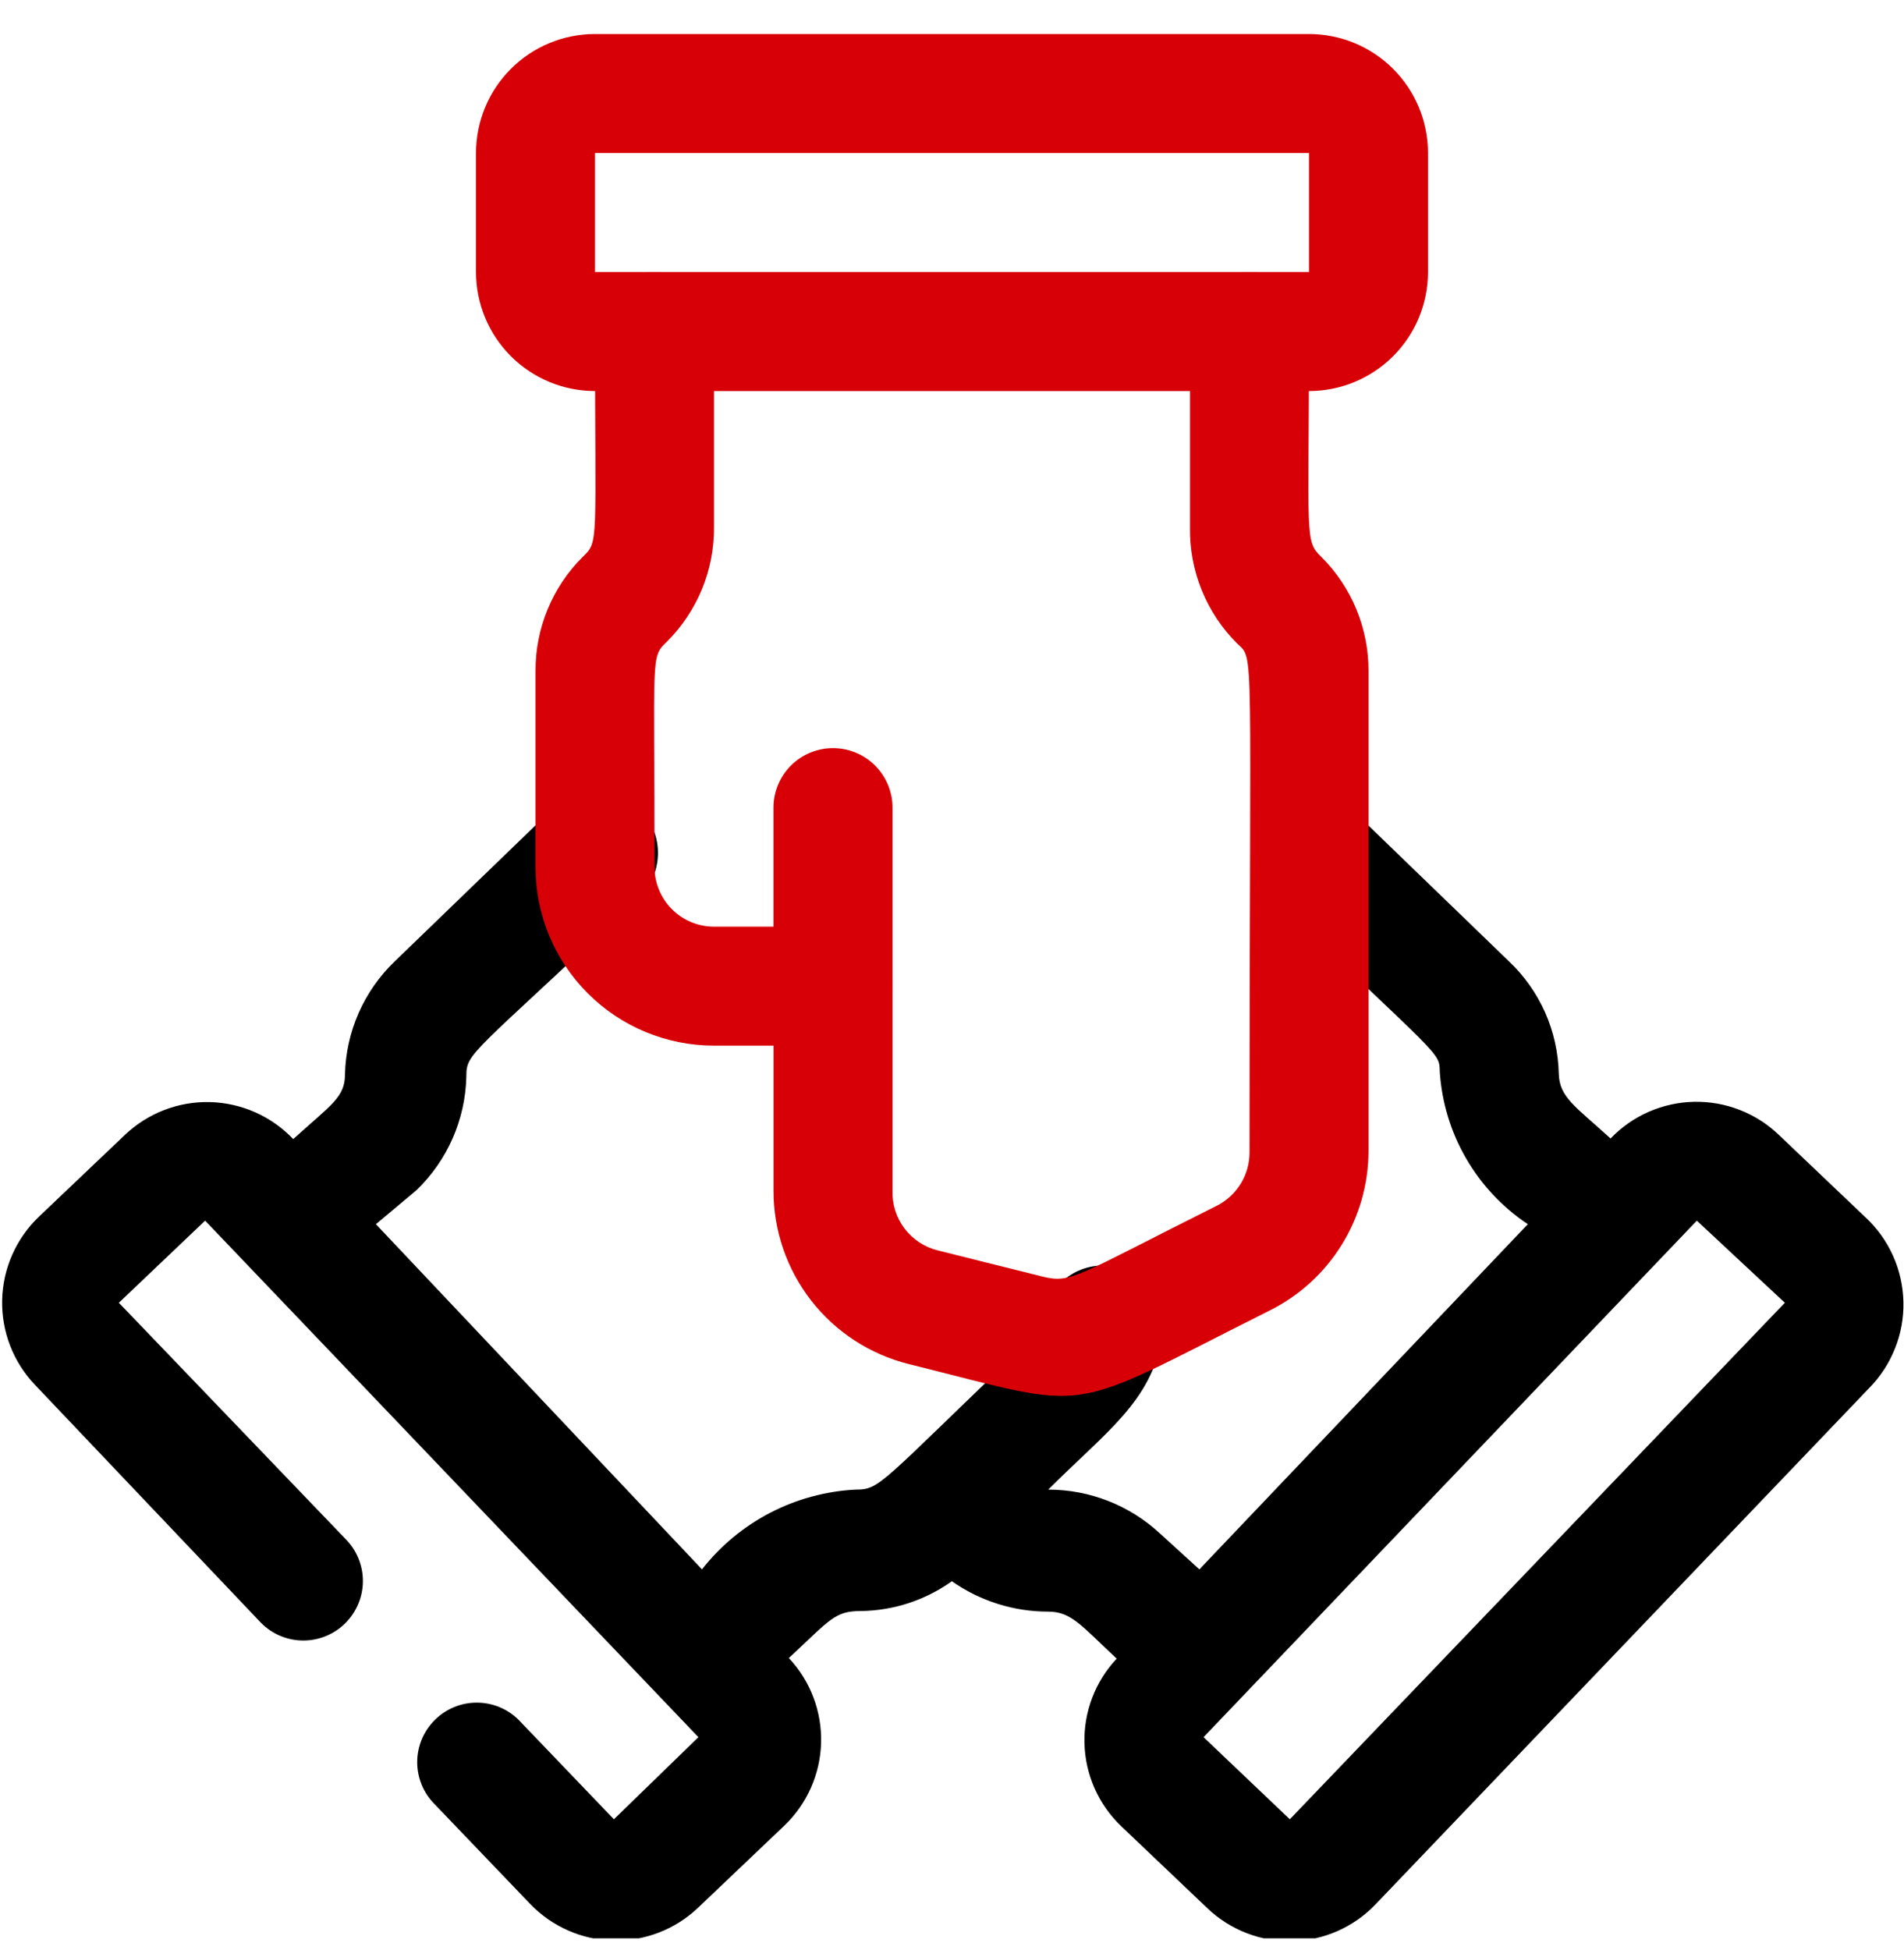
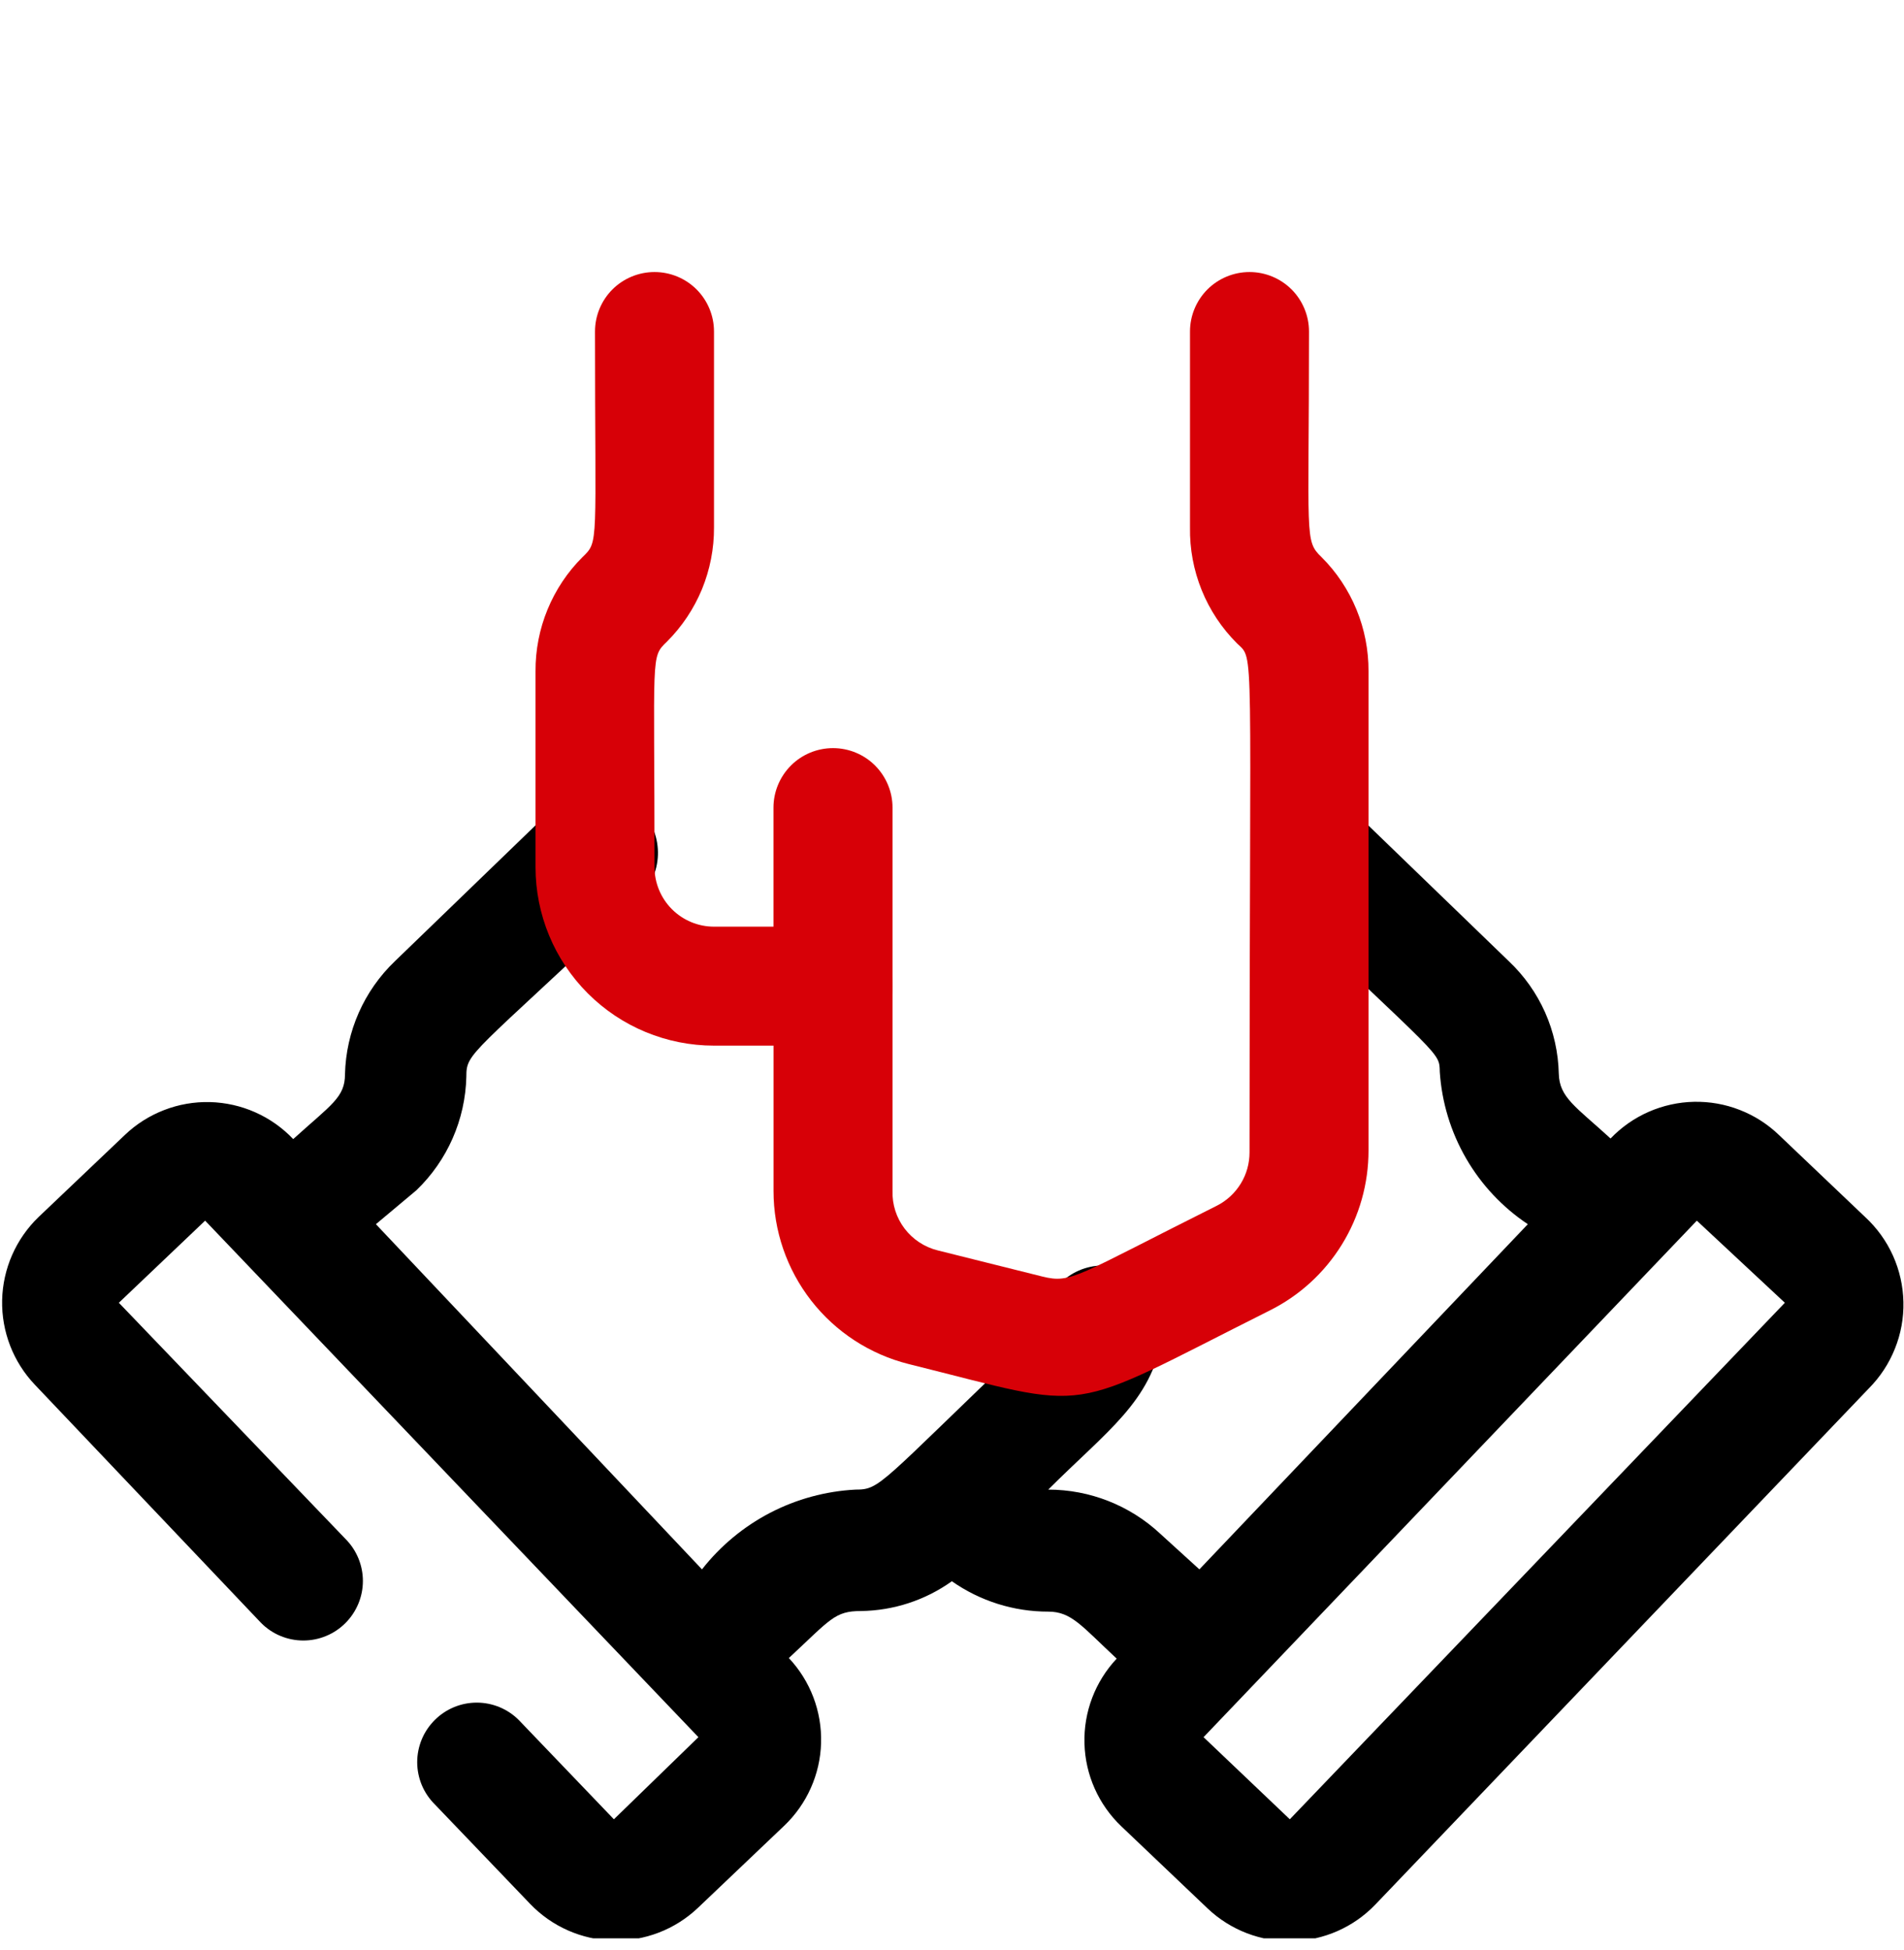
<svg xmlns="http://www.w3.org/2000/svg" width="42" height="43" viewBox="0 0 42 43" fill="none">
  <g clip-path="url(#clip0_14148_1401)">
    <path d="M18.375 23.062C18.027 23.062 17.693 22.924 17.447 22.678C17.201 22.432 17.062 22.098 17.062 21.75V17.812C17.062 17.464 17.201 17.131 17.447 16.884C17.693 16.638 18.027 16.5 18.375 16.5C18.723 16.5 19.057 16.638 19.303 16.884C19.549 17.131 19.688 17.464 19.688 17.812V21.75C19.688 22.098 19.549 22.432 19.303 22.678C19.057 22.924 18.723 23.062 18.375 23.062Z" fill="#D70007" />
    <path d="M41.144 26.843L39.241 25.032C38.992 24.793 38.699 24.605 38.377 24.48C38.056 24.354 37.712 24.294 37.367 24.301C37.023 24.308 36.682 24.384 36.367 24.522C36.051 24.661 35.765 24.861 35.527 25.11C34.752 24.402 34.398 24.205 34.385 23.68C34.374 23.214 34.272 22.755 34.083 22.329C33.893 21.903 33.621 21.519 33.282 21.199L29.778 17.813C29.522 17.602 29.197 17.496 28.866 17.515C28.535 17.534 28.224 17.678 27.995 17.917C27.766 18.156 27.636 18.473 27.63 18.804C27.625 19.136 27.745 19.457 27.967 19.703C31.825 23.391 31.747 23.194 31.76 23.64C31.804 24.312 32.002 24.964 32.339 25.547C32.676 26.13 33.142 26.627 33.702 27L26.457 34.613L25.591 33.825C24.921 33.201 24.039 32.854 23.123 32.854C24.436 31.542 25.381 30.925 25.643 29.481C25.706 29.133 25.628 28.774 25.426 28.484C25.224 28.193 24.915 27.995 24.567 27.932C24.219 27.87 23.86 27.948 23.57 28.15C23.28 28.352 23.081 28.66 23.018 29.009C22.963 29.24 22.839 29.45 22.664 29.612C19.383 32.749 19.422 32.854 18.871 32.854C18.214 32.888 17.571 33.063 16.987 33.366C16.403 33.67 15.891 34.095 15.485 34.613L8.292 27L9.185 26.252C9.869 25.595 10.265 24.694 10.287 23.745C10.287 23.207 10.379 23.299 14.08 19.808C14.345 19.561 14.501 19.219 14.513 18.857C14.525 18.495 14.393 18.143 14.146 17.878C13.899 17.614 13.557 17.458 13.195 17.446C12.833 17.434 12.481 17.566 12.217 17.813L8.712 21.199C8.029 21.852 7.633 22.748 7.61 23.693C7.61 24.205 7.308 24.362 6.468 25.123C6.23 24.873 5.946 24.672 5.63 24.532C5.315 24.392 4.975 24.316 4.63 24.307C4.285 24.299 3.941 24.358 3.62 24.483C3.298 24.607 3.003 24.794 2.754 25.032L0.85 26.843C0.351 27.324 0.062 27.984 0.047 28.677C0.033 29.371 0.293 30.042 0.772 30.544L5.759 35.794C5.881 35.917 6.026 36.015 6.186 36.081C6.346 36.148 6.518 36.182 6.691 36.182C6.864 36.182 7.036 36.148 7.196 36.081C7.356 36.015 7.501 35.917 7.623 35.794C7.867 35.548 8.005 35.216 8.005 34.869C8.005 34.522 7.867 34.189 7.623 33.944L2.622 28.733L4.525 26.922L15.406 38.314L13.542 40.125L11.442 37.934C11.196 37.689 10.864 37.552 10.517 37.552C10.17 37.552 9.838 37.689 9.592 37.934C9.469 38.056 9.371 38.201 9.304 38.361C9.238 38.521 9.203 38.692 9.203 38.865C9.203 39.039 9.238 39.21 9.304 39.37C9.371 39.53 9.469 39.675 9.592 39.797L11.692 41.989C12.171 42.49 12.83 42.782 13.523 42.799C14.217 42.816 14.889 42.558 15.393 42.081L17.296 40.27C17.799 39.792 18.093 39.134 18.112 38.441C18.132 37.747 17.876 37.074 17.401 36.569C18.32 35.715 18.412 35.532 18.989 35.532C19.71 35.523 20.411 35.294 20.997 34.875C21.62 35.312 22.363 35.546 23.123 35.545C23.635 35.545 23.858 35.86 24.633 36.582C24.158 37.087 23.902 37.76 23.922 38.454C23.941 39.148 24.235 39.805 24.738 40.283L26.641 42.094C27.145 42.571 27.817 42.829 28.511 42.812C29.204 42.795 29.863 42.504 30.342 42.002L41.223 30.623C41.472 30.373 41.668 30.075 41.799 29.747C41.931 29.42 41.995 29.069 41.987 28.716C41.98 28.363 41.901 28.015 41.757 27.694C41.612 27.372 41.403 27.082 41.144 26.843ZM28.452 40.125L26.549 38.314L37.43 26.922L39.372 28.733L28.452 40.125Z" fill="black" />
-     <path d="M28.875 8.625H13.125C12.429 8.625 11.761 8.348 11.269 7.856C10.777 7.364 10.5 6.696 10.5 6V3.375C10.5 2.679 10.777 2.011 11.269 1.519C11.761 1.027 12.429 0.75 13.125 0.75L28.875 0.75C29.571 0.75 30.239 1.027 30.731 1.519C31.223 2.011 31.5 2.679 31.5 3.375V6C31.5 6.696 31.223 7.364 30.731 7.856C30.239 8.348 29.571 8.625 28.875 8.625ZM13.125 3.375V6H28.875V3.375H13.125Z" fill="#D70007" />
    <path d="M20.042 30.084C19.191 29.871 18.435 29.379 17.895 28.687C17.356 27.995 17.062 27.143 17.063 26.265V23.062H15.75C14.706 23.062 13.704 22.648 12.966 21.909C12.227 21.171 11.813 20.169 11.813 19.125V14.807C11.81 14.339 11.9 13.875 12.078 13.443C12.256 13.01 12.518 12.617 12.849 12.287C13.217 11.932 13.125 12.051 13.125 7.312C13.125 6.964 13.263 6.631 13.509 6.384C13.756 6.138 14.089 6 14.438 6C14.786 6 15.12 6.138 15.366 6.384C15.612 6.631 15.75 6.964 15.75 7.312V11.631C15.753 12.098 15.662 12.562 15.485 12.995C15.306 13.427 15.044 13.82 14.713 14.151C14.346 14.505 14.438 14.387 14.438 19.125C14.438 19.473 14.576 19.807 14.822 20.053C15.068 20.299 15.402 20.438 15.75 20.438H18.375C18.723 20.438 19.057 20.576 19.303 20.822C19.549 21.068 19.688 21.402 19.688 21.75V26.265C19.679 26.565 19.773 26.859 19.954 27.097C20.136 27.336 20.394 27.506 20.685 27.578L22.995 28.155C23.638 28.312 23.717 28.155 26.841 26.593C27.059 26.483 27.242 26.314 27.37 26.105C27.498 25.897 27.564 25.657 27.563 25.412C27.563 13.98 27.681 14.571 27.287 14.19C26.951 13.855 26.686 13.456 26.508 13.016C26.33 12.576 26.242 12.105 26.25 11.631V7.312C26.25 6.964 26.388 6.631 26.634 6.384C26.881 6.138 27.215 6 27.563 6C27.911 6 28.244 6.138 28.491 6.384C28.737 6.631 28.875 6.964 28.875 7.312C28.875 11.893 28.77 11.919 29.151 12.287C29.482 12.617 29.744 13.01 29.922 13.443C30.1 13.875 30.19 14.339 30.188 14.807V25.372C30.189 26.105 29.986 26.824 29.601 27.448C29.216 28.072 28.665 28.576 28.009 28.903C23.376 31.226 24.216 31.121 20.042 30.084Z" fill="#D70007" />
  </g>
  <defs>
    <clipPath id="clip0_14148_1401">
      <rect width="42" height="42" fill="white" transform="translate(0 0.75)" />
    </clipPath>
  </defs>
</svg>